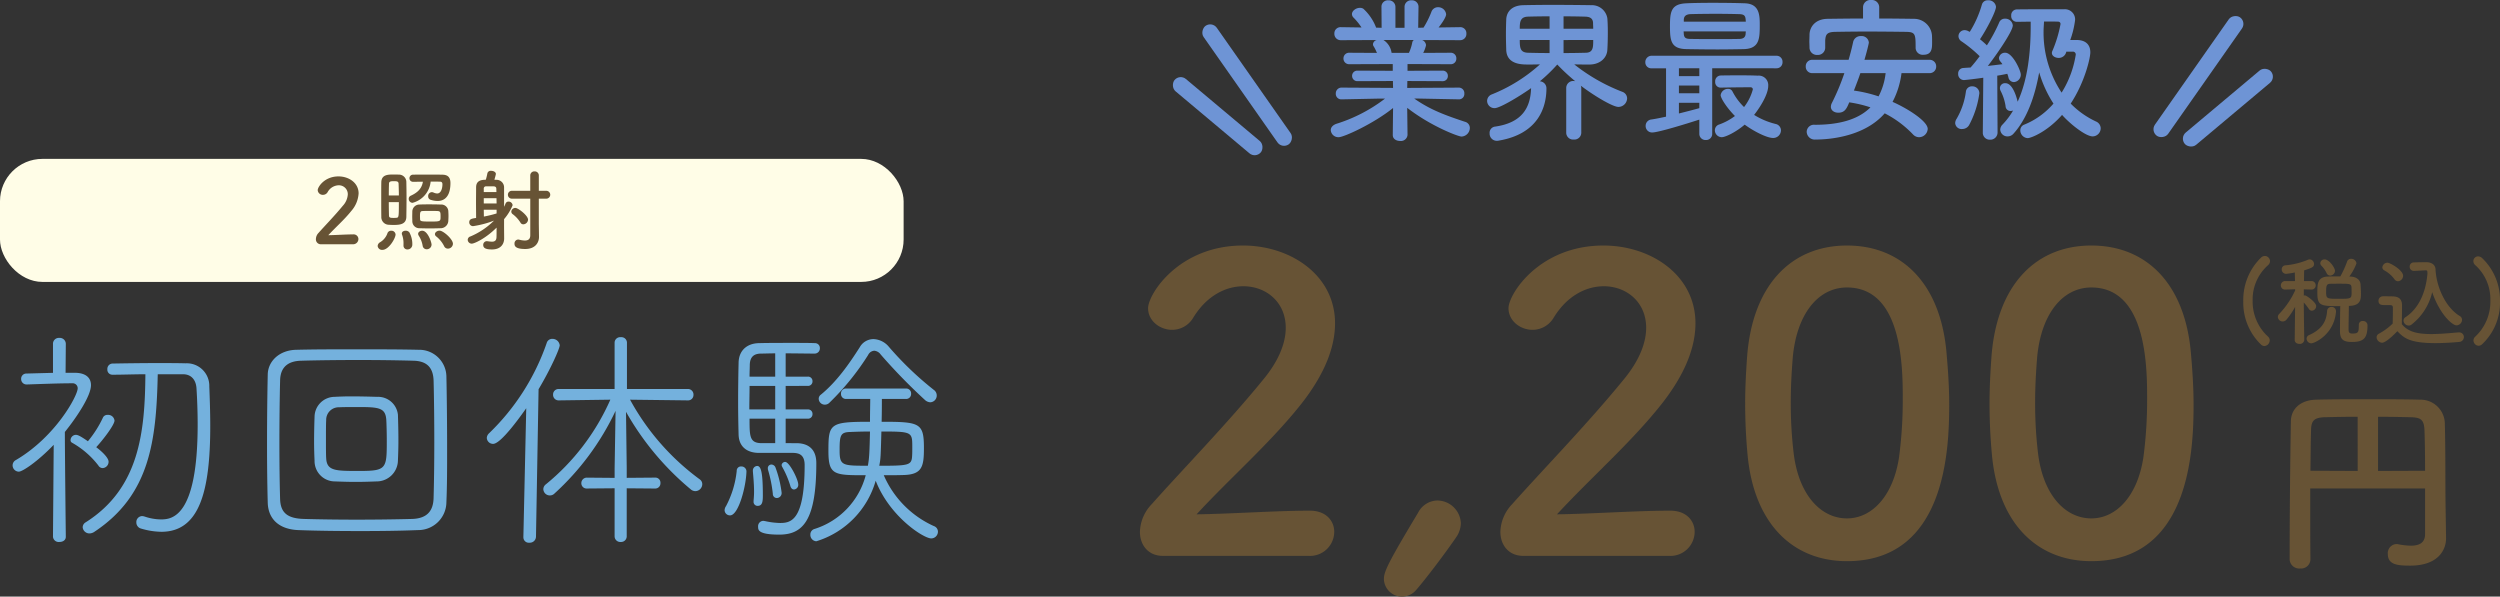
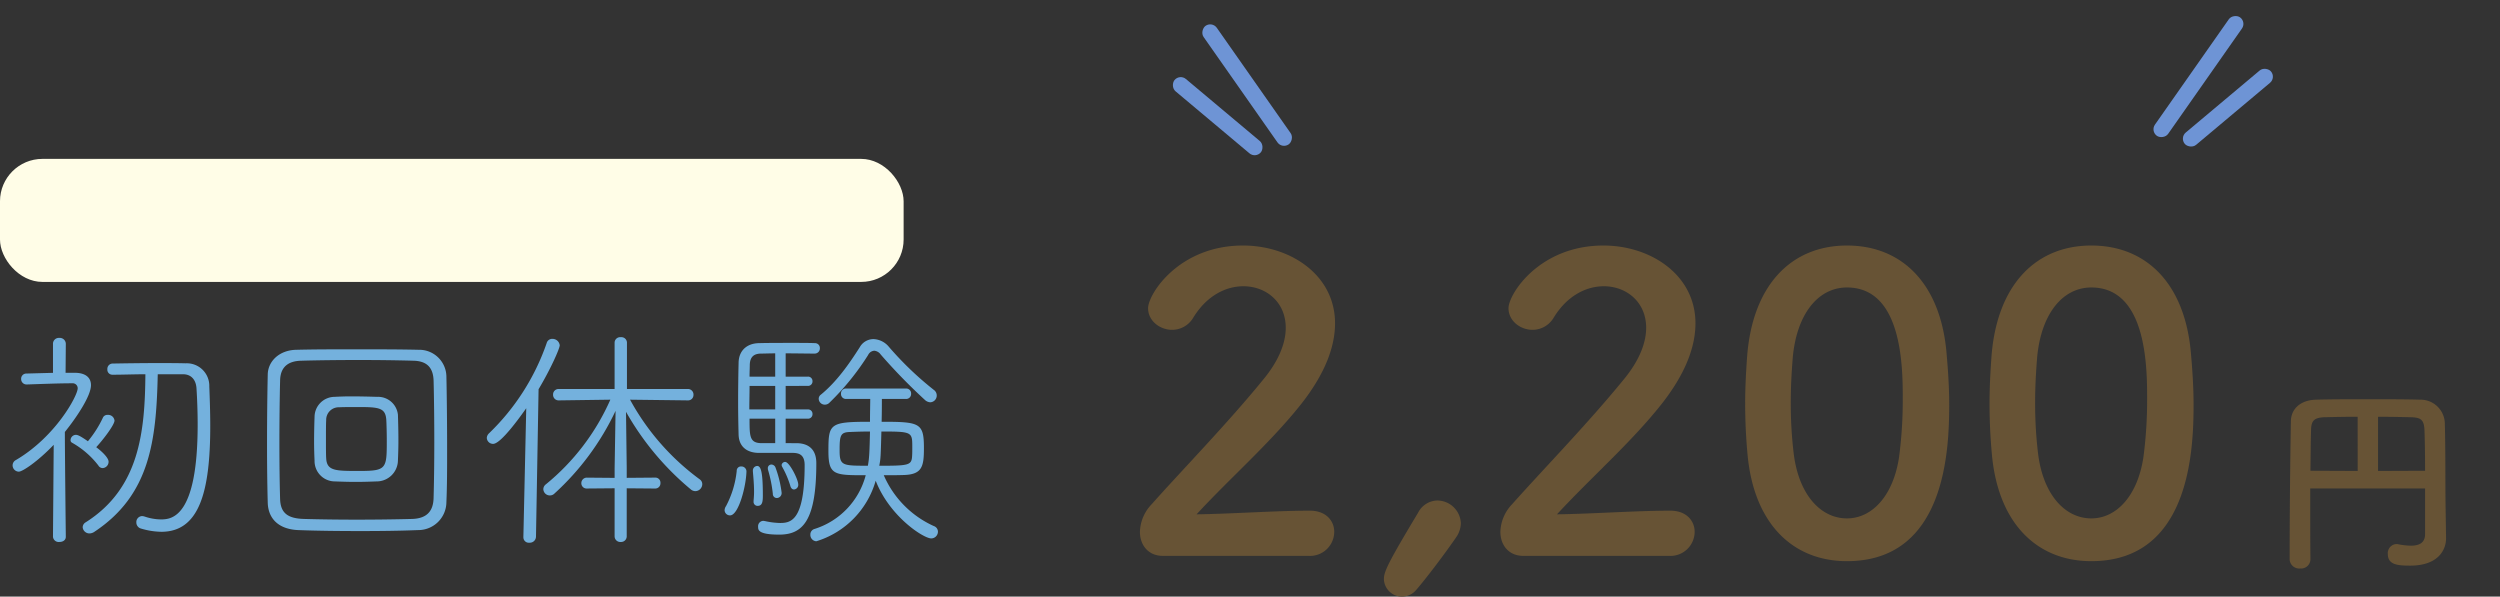
<svg xmlns="http://www.w3.org/2000/svg" width="589.291" height="140.627" viewBox="0 0 589.291 140.627">
  <rect x="0" y="0" width="589.291" height="140.627" fill="#333333" stroke="none" />
  <g id="グループ_23159" data-name="グループ 23159" transform="translate(6852 7888.451)">
    <path id="パス_3206" data-name="パス 3206" d="M-77.728-36.232c-.112,13.552-1.4,26.88-14.056,34.888a1.39,1.39,0,0,0-.728,1.176,1.6,1.6,0,0,0,1.624,1.456A2.133,2.133,0,0,0-89.824.952c13.16-8.68,14.672-21.448,15.008-37.184h5.992c1.68,0,2.968,1.064,3.136,3.248.168,2.632.28,5.6.28,8.624,0,21.952-6.16,22.344-8.68,22.344A12.425,12.425,0,0,1-77.9-2.688a2.382,2.382,0,0,0-.616-.112,1.4,1.4,0,0,0-1.344,1.512,1.474,1.474,0,0,0,1.008,1.4A17.619,17.619,0,0,0-73.976.9C-64.96.9-62.44-8.68-62.44-24.08c0-3.192-.112-6.384-.224-9.3a5.31,5.31,0,0,0-5.6-5.432c-2.128-.056-4.312-.056-6.552-.056-3.584,0-7.224.056-10.7.112a1.254,1.254,0,0,0-1.176,1.344,1.176,1.176,0,0,0,1.176,1.288C-83.16-36.12-80.416-36.232-77.728-36.232Zm-21.784,38.3A1.349,1.349,0,0,0-98,3.3c.784,0,1.512-.392,1.512-1.232,0,0-.224-19.824-.224-24.7,2.8-3.472,6.16-8.512,6.16-11.032,0-1.792-1.288-2.856-3.64-2.912h-2.352l.056-6.832A1.409,1.409,0,0,0-98-44.8a1.38,1.38,0,0,0-1.512,1.4v6.832l-6.272.168a1.217,1.217,0,0,0-1.232,1.288,1.264,1.264,0,0,0,1.288,1.288h.056c3.3-.112,7.616-.28,10.7-.28a1.178,1.178,0,0,1,1.288,1.176c0,1.736-5.208,11.424-14.56,16.912a1.422,1.422,0,0,0-.784,1.232,1.494,1.494,0,0,0,1.456,1.512c.9,0,4.536-2.464,8.232-6.328ZM-89.32-19.04c1.568-1.68,4.312-5.264,4.312-6.272a1.506,1.506,0,0,0-1.624-1.344,1.153,1.153,0,0,0-1.064.56A25.847,25.847,0,0,1-91.28-20.44c-1.848-1.288-2.408-1.512-2.856-1.512a1.28,1.28,0,0,0-1.232,1.232.643.643,0,0,0,.336.616,20.46,20.46,0,0,1,6.216,5.376,1.194,1.194,0,0,0,1.008.616,1.486,1.486,0,0,0,1.4-1.512C-86.408-16.632-88.256-18.256-89.32-19.04ZM-6.776-6.1c.168-3.752.168-8.008.168-12.32,0-5.936-.056-11.984-.168-17.3A6.4,6.4,0,0,0-13.328-42c-4.76-.112-9.8-.112-14.672-.112-4.928,0-9.688,0-14.112.112-4.032.056-6.72,2.688-6.776,5.824-.112,5.04-.168,10.864-.168,16.52,0,4.928.056,9.688.168,13.72.112,3.752,2.576,6.272,7.28,6.44,4.48.168,9.576.224,14.616.224C-22.344.728-17.7.672-13.44.5A6.632,6.632,0,0,0-6.776-6.1ZM-9.8-6.944c-.112,2.968-1.568,4.7-5.04,4.816-4.256.112-8.736.168-13.1.168s-8.624-.056-12.432-.168-5.488-1.4-5.6-4.648c-.112-3.752-.168-8.4-.168-13.048,0-5.264.056-10.584.168-14.952.056-2.912,1.624-4.592,5.04-4.648,3.864-.112,8.68-.168,13.664-.168,4.312,0,8.736.056,12.656.168,3.136.056,4.7,1.512,4.816,4.648.112,4.312.168,9.576.168,14.728C-9.632-15.4-9.688-10.808-9.8-6.944Zm-8.4-9.016c.056-1.232.112-2.912.112-4.7,0-2.128-.056-4.368-.112-5.992a4.706,4.706,0,0,0-4.872-4.256c-1.96-.056-4.144-.112-6.216-.112-1.344,0-2.688.056-3.864.112a4.758,4.758,0,0,0-4.7,4.648c-.056,1.68-.112,3.864-.112,5.88,0,1.736.056,3.36.112,4.536a4.793,4.793,0,0,0,4.816,4.872c1.512.056,3.192.112,4.928.112,1.68,0,3.416-.056,4.816-.112A5.02,5.02,0,0,0-18.2-15.96Zm-9.128,2.52c-5.6,0-7.616,0-7.784-2.968-.056-.9-.056-2.632-.056-4.424,0-1.736,0-3.584.056-4.592a2.956,2.956,0,0,1,3.08-3.024c1.064-.056,2.856-.056,4.592-.056,4.872,0,6.328.224,6.5,3.08.056,1.008.112,3.08.112,5.04C-20.832-13.944-20.944-13.44-27.328-13.44Zm60.2,15.456A1.342,1.342,0,0,0,34.328,3.3a1.325,1.325,0,0,0,1.4-1.288V-9.352l6.664.056a1.23,1.23,0,0,0,1.288-1.288,1.2,1.2,0,0,0-1.288-1.288l-6.664.056v-2.352L35.56-27.384A65.743,65.743,0,0,0,50.792-9.128a1.7,1.7,0,0,0,1.12.448A1.662,1.662,0,0,0,53.536-10.3a1.389,1.389,0,0,0-.616-1.176A57.245,57.245,0,0,1,36.512-30.24l13.664.168a1.264,1.264,0,0,0,1.288-1.288,1.306,1.306,0,0,0-1.344-1.4H35.784V-43.68a1.308,1.308,0,0,0-1.456-1.288,1.308,1.308,0,0,0-1.456,1.288v10.92H19.712a1.291,1.291,0,0,0-1.344,1.344,1.306,1.306,0,0,0,1.4,1.344l12.1-.168A53.686,53.686,0,0,1,16.688-10.3a1.459,1.459,0,0,0-.616,1.176,1.533,1.533,0,0,0,1.512,1.456A1.517,1.517,0,0,0,18.7-8.12,62.034,62.034,0,0,0,33.1-27.608l-.224,13.5v2.3l-6.5-.056a1.291,1.291,0,0,0-1.344,1.344A1.237,1.237,0,0,0,26.376-9.3l6.5-.056Zm-21.5.168a1.262,1.262,0,0,0,1.4,1.288,1.456,1.456,0,0,0,1.568-1.4L14.952-32.7c2.968-4.984,4.984-9.632,4.984-10.36A1.712,1.712,0,0,0,18.2-44.576a1.342,1.342,0,0,0-1.344,1.008A53.992,53.992,0,0,1,3.248-22.288a1.567,1.567,0,0,0-.5,1.064,1.473,1.473,0,0,0,1.456,1.4c.5,0,2.072-.224,7.84-8.4L11.368,2.128Zm90.16-32.592a1.173,1.173,0,0,0,1.232-1.232,1.159,1.159,0,0,0-1.176-1.232H87.416A1.159,1.159,0,0,0,86.24-31.64a1.159,1.159,0,0,0,1.176,1.232h5.712c0,1.176-.056,3.192-.056,5.376-9.52,0-9.8.448-9.8,6.888,0,5.712,1.344,5.712,8.792,5.712A18.08,18.08,0,0,1,80.024.224a1.342,1.342,0,0,0-1.008,1.344,1.5,1.5,0,0,0,1.4,1.568,20.928,20.928,0,0,0,14-14.28c3.248,8.4,11.256,13.608,13.1,13.608A1.6,1.6,0,0,0,109.088.9a1.4,1.4,0,0,0-.952-1.344A23.281,23.281,0,0,1,96.32-12.432c1.736,0,3.416,0,4.872-.056,4.2-.168,4.592-2.072,4.592-6.328,0-5.936-.9-6.216-9.968-6.216.056-2.24.056-4.368.056-5.376ZM73.192-19.992V-25.76H78.4a1.055,1.055,0,0,0,1.12-1.12,1.042,1.042,0,0,0-1.12-1.064H73.192v-5.544H78.4a1.055,1.055,0,0,0,1.12-1.12,1.042,1.042,0,0,0-1.12-1.064H73.192V-41.16c2.408,0,4.984.056,6.832.056a1.22,1.22,0,0,0,1.232-1.288,1.132,1.132,0,0,0-1.12-1.176c-1.456-.056-3.36-.056-5.32-.056-2.744,0-5.656,0-7.9.056-2.968.056-4.76,1.848-4.816,4.592-.056,2.408-.112,5.824-.112,9.24,0,2.8.056,5.544.112,7.784.112,3.024,2.24,4.256,4.816,4.256h8.12c1.12.056,2.632.28,2.632,2.856,0,13.16-3.248,13.664-5.824,13.664a17.842,17.842,0,0,1-3.528-.448c-.112,0-.224-.056-.336-.056A1.262,1.262,0,0,0,66.7-.28c0,.728,0,1.848,4.984,1.848,5.6,0,8.736-3.36,8.736-16.856,0-4.144-2.968-4.7-4.7-4.7Zm34.1-9.632a1.592,1.592,0,0,0,1.512-1.568,1.591,1.591,0,0,0-.672-1.344A76.473,76.473,0,0,1,97.5-42.728a4.939,4.939,0,0,0-3.584-1.792,3.709,3.709,0,0,0-3.248,1.9c-2.632,4.144-5.544,8.232-9.184,11.2a1.191,1.191,0,0,0-.5,1.008,1.426,1.426,0,0,0,1.456,1.344,1.483,1.483,0,0,0,1.064-.448,60.525,60.525,0,0,0,9.128-11.256,1.741,1.741,0,0,1,1.456-1.008,2.1,2.1,0,0,1,1.512.9,133.626,133.626,0,0,0,10.416,10.7A1.991,1.991,0,0,0,107.3-29.624ZM95.76-22.736c7.28,0,7.28.112,7.28,3.7,0,.84,0,1.68-.056,2.3-.168,1.96-.952,2.072-7.728,2.072C95.592-16.352,95.592-16.688,95.76-22.736Zm-2.688,0c-.112,4.872-.168,6.272-.5,8.064-5.992,0-6.664,0-6.664-3.584,0-3.528.168-4.312,2.464-4.368C89.656-22.68,91.28-22.736,93.072-22.736ZM70.728-27.944h-6.1c0-1.848.056-3.752.056-5.544h6.048Zm0,7.952H67.592c-2.912,0-2.912-1.568-2.912-5.768h6.048Zm0-15.68H64.68c0-1.064.056-2.016.056-2.8.056-1.792.9-2.576,2.52-2.632.9,0,2.128-.056,3.472-.056ZM61.656-13.44a22.693,22.693,0,0,1-2.52,8.288A1.785,1.785,0,0,0,58.8-4.2a1.255,1.255,0,0,0,1.288,1.232c2.016,0,3.808-6.944,3.864-10.416A1.185,1.185,0,0,0,62.72-14.5,1,1,0,0,0,61.656-13.44Zm4.928,8.232c1.12,0,1.232-1.008,1.232-2.464,0-5.544-.448-6.944-1.344-6.944a1.069,1.069,0,0,0-1.008,1.12v.112c.056.84.28,2.856.28,4.872,0,.728-.056,1.456-.112,2.072v.168A.944.944,0,0,0,66.584-5.208ZM71.12-7.056a1.17,1.17,0,0,0,1.12-1.288,26.12,26.12,0,0,0-1.456-5.936,1.06,1.06,0,0,0-.952-.672.84.84,0,0,0-.84.9,1.093,1.093,0,0,0,.056.392,31.6,31.6,0,0,1,1.12,5.6A.952.952,0,0,0,71.12-7.056Zm4.032-2.016a1.087,1.087,0,0,0,1.008-1.176c0-1.176-2.072-5.32-3.08-5.32a.848.848,0,0,0-.84.728,1.038,1.038,0,0,0,.112.392,21.922,21.922,0,0,1,1.96,4.592C74.48-9.3,74.816-9.072,75.152-9.072Z" transform="translate(-6740 -7764)" fill="#74b1dd" />
    <path id="パス_3212" data-name="パス 3212" d="M13.632-4.56c0,2.112-1.44,2.736-3.36,2.736A17.124,17.124,0,0,1,7.3-2.16a1.329,1.329,0,0,0-.432-.048A2.143,2.143,0,0,0,4.848.144c0,2.544,2.352,2.736,5.28,2.736,6.48,0,8.448-3.6,8.448-6.432v-.1l-.1-6.768c-.1-5.424,0-13.3-.192-20.352a5.733,5.733,0,0,0-5.856-5.472c-3.84-.1-8.112-.1-12.336-.1s-8.352,0-12.048.1c-3.648.048-6,2.064-6.048,5.088-.048,2.976-.288,17.136-.288,32.592a2.257,2.257,0,0,0,2.5,2.112,2.2,2.2,0,0,0,2.4-2.112V1.392c-.048-4.032-.048-8.016-.048-11.9v-4.8H13.632ZM2.544-19.44V-32.208c2.64,0,5.232.048,7.584.1s3.264.432,3.36,3.072.144,6.048.144,9.552Zm-4.8,0-11.136-.048c.048-3.312.048-6.528.144-9.552.048-2.352.768-3.024,3.5-3.072,2.112-.048,4.7-.1,7.488-.1Z" transform="translate(-6294 -7758)" fill="#675335" />
-     <path id="パス_3213" data-name="パス 3213" d="M-25.254,2.116A1.354,1.354,0,0,0-23.989.782a1.137,1.137,0,0,0-.414-.9,11.165,11.165,0,0,1-3.611-8.464,10.794,10.794,0,0,1,3.588-8.326,1.308,1.308,0,0,0,.506-.989,1.242,1.242,0,0,0-1.219-1.219,1.342,1.342,0,0,0-.9.391A13.93,13.93,0,0,0-30.222-8.441,13.7,13.7,0,0,0-25.99,1.817,1.174,1.174,0,0,0-25.254,2.116ZM-8.6-15.617c0-.69-1.38-2.691-2.438-2.691a.994.994,0,0,0-1.035.874.879.879,0,0,0,.23.575,6.454,6.454,0,0,1,1.265,1.794.917.917,0,0,0,.828.575A1.179,1.179,0,0,0-8.6-15.617ZM-2.99-2.852v.23c0,1.61-.253,1.794-1.564,1.794-.851,0-.851-.506-.851-1.219,0-1.2.069-4.048.069-5.29.138,0,.276-.023.391-.023,2.277-.161,2.461-1.449,2.461-2.76,0-.69-.046-1.564-.092-2.231-.046-1.173-1.058-1.863-2.369-1.909l-.276-.023a12.017,12.017,0,0,0,1.679-3.082,1.233,1.233,0,0,0-1.265-1.081.964.964,0,0,0-.966.713,23.485,23.485,0,0,1-1.564,3.427c-1.035,0-2.093,0-3.013.046-2.415.115-2.415,1.817-2.415,3.8,0,3.128.782,3.174,5.405,3.174-.046,1.38-.069,5.037-.069,5.842,0,1.978.736,2.6,2.829,2.6,2.737,0,3.657-.9,3.657-3.841v-.161a1.03,1.03,0,0,0-1.1-.943.873.873,0,0,0-.943.92ZM-14.168,1.472c.713,0,5.359-2.047,5.8-7.452v-.115A1.015,1.015,0,0,0-9.43-7.107a1,1,0,0,0-1.035.989c-.184,2.645-1.4,4.37-4.255,5.658A.917.917,0,0,0-15.3.368,1.124,1.124,0,0,0-14.168,1.472ZM-15.847.644s-.092-5.244-.115-8.786a12.377,12.377,0,0,1,1.2,1.518.871.871,0,0,0,.69.414,1.1,1.1,0,0,0,1.035-1.081c0-.9-2.277-2.53-2.668-2.53a1.187,1.187,0,0,0-.253.046v-1.472l1.771.046h.023a.959.959,0,0,0,1.012-.989A.983.983,0,0,0-14.191-13.2h-1.725c.023-1.1.023-2.047.046-2.53,1.955-.6,2.323-.828,2.323-1.5a1.083,1.083,0,0,0-1.012-1.081,1.042,1.042,0,0,0-.368.069,17.776,17.776,0,0,1-5.382,1.334.9.9,0,0,0-.851.92A1.044,1.044,0,0,0-20.1-14.9a20.445,20.445,0,0,0,2.024-.322l.046,2.024h-2.277a1,1,0,0,0-1.058,1.012.965.965,0,0,0,1.035.989h.023l2.3-.069.023.253a20.265,20.265,0,0,1-3.749,5.543,1.089,1.089,0,0,0-.345.736A1.138,1.138,0,0,0-20.93-3.68a1.156,1.156,0,0,0,.9-.437,17.9,17.9,0,0,0,2.024-2.99L-18.1.644V.667c0,.644.552.943,1.127.943A1.022,1.022,0,0,0-15.847.667ZM-4.692-10.465c0,1.426-.161,1.449-2.967,1.449-3.036,0-3.036-.023-3.036-1.84,0-1.426.23-1.679.989-1.7.621-.023,1.472-.023,2.3-.023,2.185,0,2.645.023,2.691.828C-4.692-11.362-4.692-10.879-4.692-10.465Zm17.434-5.267h.046c.276,0,.368.138.368.23a2.266,2.266,0,0,0,.046.391c-.3,3.979-1.748,8.165-5.175,10.419a.97.97,0,0,0-.483.8A1.251,1.251,0,0,0,8.763-2.714a1.021,1.021,0,0,0,.644-.207,13.571,13.571,0,0,0,4.9-7.659c1.7,5.014,4.646,7.82,5.75,7.82a1.353,1.353,0,0,0,1.288-1.311,1.035,1.035,0,0,0-.552-.9c-3.542-2.139-5.566-7.291-5.7-11.017-.046-1.081-1.012-1.656-2.139-1.656-.989,0-2.07.023-2.944.046a.977.977,0,0,0-1.012,1.012.966.966,0,0,0,.989.989h.069ZM6.233-13.156a1.306,1.306,0,0,0,1.219-1.288c0-1.334-3.082-3.082-3.68-3.082a1.227,1.227,0,0,0-1.219,1.1.814.814,0,0,0,.483.713,7.348,7.348,0,0,1,2.369,2.07A1.032,1.032,0,0,0,6.233-13.156ZM6.095-1.38C7.59.161,8.924,1.426,15.019,1.426c2.07,0,4.163-.138,5.589-.276A1.166,1.166,0,0,0,21.781,0a1.094,1.094,0,0,0-1.127-1.1h-.115c-1.794.138-4.209.391-6.463.391-3.22,0-5.451-.506-6.923-2.323,0-1.472.046-3.059.046-4.393,0-1.472-.69-2.116-2.185-2.162-.759-.023-1.518-.023-2.346-.023a1.041,1.041,0,0,0-1.012,1.1c0,.943.828.966,1.311.966H3.979c.828,0,1.058.069,1.058.621v.943c0,.874-.023,1.771-.046,2.806A14.425,14.425,0,0,1,1.771-.805.986.986,0,0,0,1.2.069,1.38,1.38,0,0,0,2.484,1.334C3.105,1.334,4.3.46,6.095-1.38ZM26.013,1.748A13.42,13.42,0,0,0,30.291-8.418,13.658,13.658,0,0,0,26.059-18.63a1.439,1.439,0,0,0-.92-.391,1.129,1.129,0,0,0-1.127,1.127,1.269,1.269,0,0,0,.506.989,10.8,10.8,0,0,1,3.5,8.3A11.249,11.249,0,0,1,24.472-.115a1.235,1.235,0,0,0-.437.9,1.283,1.283,0,0,0,1.219,1.265A1.183,1.183,0,0,0,26.013,1.748Z" transform="translate(-6293 -7809)" fill="#675335" />
    <g id="グループ_22779" data-name="グループ 22779" transform="translate(-6852.29 -7850.796)">
      <rect id="長方形_31328" data-name="長方形 31328" width="213" height="29" rx="10" transform="translate(0.289 -0.203)" fill="#fffde7" />
-       <path id="パス_3207" data-name="パス 3207" d="M-18.837.126a1.248,1.248,0,0,0,1.323-1.239A1.121,1.121,0,0,0-18.774-2.2c-1.722,0-4.1.168-5.838.189,1.743-1.89,3.8-3.675,5.4-5.691a6.864,6.864,0,0,0,1.743-4.158c0-2.5-2.31-4.011-4.746-4.011-3.3,0-4.893,2.5-4.893,3.234a1.191,1.191,0,0,0,1.239,1.113,1.27,1.27,0,0,0,1.092-.63A3.06,3.06,0,0,1-22.2-13.776a2.1,2.1,0,0,1,2.184,2.142,4.332,4.332,0,0,1-1.176,2.688c-1.848,2.268-4.284,4.767-5.733,6.405a2.14,2.14,0,0,0-.609,1.428A1.152,1.152,0,0,0-26.355.126ZM1.638-14.637c.42,0,.651.147.651.63,0,.966-.336,2.163-1.239,2.163a2.388,2.388,0,0,1-.882-.231.974.974,0,0,0-.4-.084.9.9,0,0,0-.84.966.824.824,0,0,0,.588.84,5.551,5.551,0,0,0,1.638.273c.588,0,3.024-.063,3.024-4.221,0-1.281-.546-1.953-1.89-1.974C1.239-16.3.021-16.3-1.176-16.3c-1.218,0-2.415,0-3.423.021a.827.827,0,0,0-.882.84.827.827,0,0,0,.882.84c.714,0,1.491-.021,2.289-.021-.252,1.47-1.05,2.478-2.9,3.318a.778.778,0,0,0-.441.714.917.917,0,0,0,.9.945,5.749,5.749,0,0,0,4.263-5ZM-4.809-5.292a1.65,1.65,0,0,0,1.68,1.638c.567.021,1.512.042,2.457.042s1.89-.021,2.457-.042a1.823,1.823,0,0,0,1.89-1.7c.021-.441.042-.819.042-1.2s-.021-.756-.042-1.2A1.675,1.675,0,0,0,1.869-9.24C1.239-9.261.1-9.282-.966-9.282c-.882,0-1.722.021-2.2.042A1.673,1.673,0,0,0-4.809-7.623c0,.441-.021.84-.021,1.218C-4.83-6.048-4.809-5.691-4.809-5.292ZM4.767.021c0-1.113-2.289-3.108-3.15-3.108-.567,0-1.092.4-1.092.819A.687.687,0,0,0,.8-1.743,6.824,6.824,0,0,1,2.688.567a.966.966,0,0,0,.882.588A1.2,1.2,0,0,0,4.767.021ZM-6.216-6.321c.021-1.281.042-2.9.042-4.494,0-1.323-.021-2.646-.042-3.78a1.758,1.758,0,0,0-1.848-1.7c-.4-.021-.819-.021-1.26-.021-1.239,0-2.751.042-2.793,1.806-.021.924-.021,2.1-.021,3.318,0,1.68,0,3.444.021,4.851a1.8,1.8,0,0,0,1.7,1.869c.357.021.756.042,1.155.042C-7.854-4.431-6.258-4.515-6.216-6.321ZM-.273.21c0-.546-.9-3.276-2.2-3.276-.5,0-.966.315-.966.735a.8.8,0,0,0,.126.4A6.3,6.3,0,0,1-2.373.483a.942.942,0,0,0,.966.819A1.118,1.118,0,0,0-.273.21Zm-4.536,0A5.721,5.721,0,0,0-5.5-2.667a1.068,1.068,0,0,0-.882-.4c-.462,0-.9.231-.9.672a.824.824,0,0,0,.063.294A5.826,5.826,0,0,1-6.888.084V.4a.886.886,0,0,0,.924.945A1.131,1.131,0,0,0-4.809.21Zm-7.056,1.239c1.512,0,3.108-2.751,3.108-3.633a.964.964,0,0,0-1.029-.882.907.907,0,0,0-.924.714A4.076,4.076,0,0,1-12.39-.357a1.084,1.084,0,0,0-.588.882A1.026,1.026,0,0,0-11.865,1.449ZM1.848-6.384c0,1.092-.021,1.155-2.268,1.155-2.289,0-2.541-.042-2.562-.567,0-.252-.021-.462-.021-.651,0-.945.063-1.239.63-1.26.315-.021,1.029-.021,1.743-.021s1.449,0,1.785.021C1.848-7.665,1.848-7.329,1.848-6.384Zm-12.2-5c0-1.05.021-2.016.042-2.751,0-.588.525-.609,1.155-.609.777,0,1.071.063,1.113.588.021.8.063,1.764.063,2.772ZM-7.98-9.807c0,3.633-.021,3.633-.63,3.7-.126,0-.336.021-.567.021-.819,0-1.134-.042-1.134-.588-.021-.84-.042-1.974-.042-3.129ZM22.995-2.016c0,.966-.525,1.26-1.281,1.26a5.692,5.692,0,0,1-1.365-.21.861.861,0,0,0-.231-.021.907.907,0,0,0-.84.987c0,.462.126,1.239,2.52,1.239,2.5,0,3.255-1.638,3.255-2.835v-.042l-.042-3.024v-5.964h1.68A.928.928,0,0,0,27.7-11.55a.928.928,0,0,0-1.008-.924h-1.68v-3.591A.951.951,0,0,0,24-17.052a.951.951,0,0,0-1.008.987v3.591H18.69a.915.915,0,0,0-.966.924.915.915,0,0,0,.966.924h4.305ZM22.47-5.67c0-.987-2.352-2.772-2.982-2.772a.963.963,0,0,0-.966.861.768.768,0,0,0,.357.63,7.4,7.4,0,0,1,1.806,1.974.741.741,0,0,0,.672.4A1.16,1.16,0,0,0,22.47-5.67ZM16.821-5.8a11.927,11.927,0,0,0,2.016-3.276.961.961,0,0,0-.966-.861.744.744,0,0,0-.714.5c-.105.252-.21.483-.336.735v-4.557a1.777,1.777,0,0,0-1.848-1.806c-.105,0-.273-.021-.441-.021a12.026,12.026,0,0,0,.357-1.344c0-.483-.567-.756-1.113-.756a.811.811,0,0,0-.882.546,14.036,14.036,0,0,1-.378,1.554c-.168,0-.336.021-.462.021-1.281.084-1.827.693-1.827,1.785,0,1.113-.021,2.331-.021,3.549,0,1.239.021,2.478.021,3.654-.966.147-1.617.231-1.617,1.029a.887.887,0,0,0,.924.9,23.079,23.079,0,0,0,4.914-1.3A17.538,17.538,0,0,1,8.9-1.722a.858.858,0,0,0-.651.8.944.944,0,0,0,.987.9c.525,0,3.192-1.155,5.817-3.78,0,.987,0,1.785-.021,2.247-.021.861-.483,1.071-1.071,1.071a9.145,9.145,0,0,1-1.008-.1c-.063,0-.126-.021-.168-.021a.86.86,0,0,0-.882.882c0,.714.546,1.071,2.058,1.071,2.247,0,2.877-1.47,2.877-2.583,0-.609-.021-2.247-.021-3ZM12.033-12.18v-.777a.509.509,0,0,1,.567-.567h1.785c.441.021.609.252.609.567,0,.231.021.483.021.777Zm3.024,2.688H12.033v-1.239h3Zm0,2.352a27.391,27.391,0,0,1-3,.735c0-.525-.021-1.071-.021-1.617h3.024Z" transform="translate(102.289 19.797)" fill="#675335" />
    </g>
    <g id="グループ_22782" data-name="グループ 22782" transform="translate(-6576.353 -7891)">
-       <path id="パス_3208" data-name="パス 3208" d="M-60.162-7.03A1.269,1.269,0,0,0-58.83-8.4,1.306,1.306,0,0,0-60.2-9.8l-12.1.074.037-1.628,8.288.037a1.193,1.193,0,0,0,1.258-1.221A1.2,1.2,0,0,0-63.973-13.8l-8.251.037v-1.591l10.138.037a1.29,1.29,0,0,0,1.369-1.332,1.3,1.3,0,0,0-1.369-1.369l-6.438.037a7.413,7.413,0,0,0,.666-1.813,1.431,1.431,0,0,0-.925-1.221l8.917.037a1.462,1.462,0,0,0,1.517-1.554,1.424,1.424,0,0,0-1.48-1.517h-.037l-5.032.074c1.776-2.257,1.776-3,1.776-3.108a1.871,1.871,0,0,0-1.924-1.665,1.621,1.621,0,0,0-1.554,1.11,21.583,21.583,0,0,1-1.85,3.7l-1.258.037.074-4.921v-.037a1.524,1.524,0,0,0-1.628-1.517,1.542,1.542,0,0,0-1.665,1.554V-23.9h-2.146v-4.921a1.562,1.562,0,0,0-1.665-1.554,1.5,1.5,0,0,0-1.628,1.517v.037l.037,4.921-1.295-.037a11.643,11.643,0,0,0-3-4.44,1.4,1.4,0,0,0-.851-.222c-.888,0-1.85.7-1.85,1.48a1.2,1.2,0,0,0,.333.777,14.568,14.568,0,0,1,1.924,2.368l-4.847-.074h-.037a1.455,1.455,0,0,0-1.517,1.517,1.493,1.493,0,0,0,1.554,1.554l8.473-.037a1.129,1.129,0,0,0-.925.962.836.836,0,0,0,.185.555,9.669,9.669,0,0,1,.74,1.517l-6.475-.037a1.321,1.321,0,0,0-1.406,1.332,1.329,1.329,0,0,0,1.406,1.369l10.212-.037v1.591l-8.325-.037a1.215,1.215,0,0,0-1.258,1.221,1.223,1.223,0,0,0,1.258,1.258l8.362-.037.037,1.628-12.1-.074A1.358,1.358,0,0,0-89.133-8.4,1.3,1.3,0,0,0-87.764-7.03h.037l8.991-.185h1.221A36.937,36.937,0,0,1-89.022-1.258c-.888.333-1.295.888-1.295,1.48A1.788,1.788,0,0,0-88.43,1.887c1.184,0,8.214-3.182,12.8-6.882L-75.7,1.332v.037c0,.962.851,1.406,1.739,1.406a1.563,1.563,0,0,0,1.739-1.406V1.332L-72.3-5.032c5.624,4.366,12.062,6.771,12.8,6.771A2.062,2.062,0,0,0-57.535-.3a1.489,1.489,0,0,0-1.147-1.443c-4.218-1.406-8.1-2.738-11.951-5.476h1.11l9.324.185ZM-70.744-21.016a.912.912,0,0,0-.37.629,10.748,10.748,0,0,1-.777,2.4h-4.07L-76-18.093a4.264,4.264,0,0,0-1.887-2.923ZM-34.817.814a1.629,1.629,0,0,0,1.776,1.628A1.629,1.629,0,0,0-31.265.814V-9.731a2.134,2.134,0,0,0-.111-.518c3.478,2.627,7.622,5,8.843,5a2.078,2.078,0,0,0,2.072-2,1.654,1.654,0,0,0-1.11-1.554A43.053,43.053,0,0,1-32.93-15.281c.962.037,1.924.037,2.775.037h1c2.405-.074,3.959-1.628,4.033-3.478.074-1.11.111-2.627.111-4.07,0-1.258-.037-2.479-.111-3.367a3.689,3.689,0,0,0-3.811-3.071c-2.368-.037-5.92-.074-9.213-.074-2.738,0-5.254.037-6.808.074-2.886.074-3.922,1.739-4,3.33-.037,1-.074,2.22-.074,3.478,0,1.3.037,2.59.074,3.737.111,3.4,3.589,3.441,5.069,3.441.814,0,1.85,0,2.886-.037A37.768,37.768,0,0,1-52.318-8.214,1.675,1.675,0,0,0-53.465-6.66a1.738,1.738,0,0,0,1.776,1.7c1.332,0,6.4-3.145,8.621-4.736l-.037.111c-.148,4.514-2.109,8.1-8.584,8.991A1.46,1.46,0,0,0-52.873.962a1.686,1.686,0,0,0,1.7,1.776,1.518,1.518,0,0,0,.407-.037C-41.292,1.11-39.479-5.291-39.479-9.62a1.638,1.638,0,0,0-1.554-1.665,37.429,37.429,0,0,0,4.107-3.959,46.471,46.471,0,0,0,4.218,3.922c-.111,0-.222-.037-.333-.037a1.651,1.651,0,0,0-1.776,1.628Zm-.629-24.494V-26.6c2.035,0,3.922.037,5.143.074,1.258.037,1.776.555,1.813,1.48,0,.407.037.851.037,1.369Zm6.993,2.664c0,1.7,0,3-1.813,3-1.443.037-3.293.074-5.18.074v-3.071ZM-38.739-23.68h-7.03c0-1.517.074-2.775,1.887-2.849,1.258-.037,3.108-.074,5.143-.074Zm0,5.735c-1.924,0-3.737-.037-5.106-.074-1.776-.074-1.924-1.073-1.924-3h7.03ZM7.03-18.87c3.737-.111,3.774-2.516,3.774-5.772,0-2.22-.074-4.921-3.515-5.032-1.924-.074-4.847-.111-7.622-.111-2.4,0-4.662.037-6.142.111-3.589.148-3.885,1.924-3.885,5.328,0,3.478.185,5.439,4,5.476,2.331.037,4.773.074,7.252.074C2.923-18.8,4.958-18.833,7.03-18.87ZM1.591-9.8c2.294-.037,4.107-.074,5.846-.074H8.621a.506.506,0,0,1,.555.481A11.622,11.622,0,0,1,7.1-5.217a13.943,13.943,0,0,1-2.738-3.7,1.094,1.094,0,0,0-1-.592,1.74,1.74,0,0,0-1.776,1.48c0,.74,1.517,3.071,3.367,4.921a13.94,13.94,0,0,1-3.7,2A1.414,1.414,0,0,0,.222.259,1.641,1.641,0,0,0,1.85,1.887c.851,0,3.33-1.184,5.4-2.96,1.887,1.406,5.143,3.145,6.7,3.145A1.822,1.822,0,0,0,15.8.259a1.543,1.543,0,0,0-1.221-1.48A17.376,17.376,0,0,1,9.472-3.367c.185-.222,3.33-4.218,3.33-6.882a2.235,2.235,0,0,0-2.479-2.368c-1.517-.074-2.96-.074-4.366-.074-1.443,0-2.886,0-4.4.037A1.346,1.346,0,0,0,.3-11.174,1.271,1.271,0,0,0,1.554-9.8Zm13.135-4.551a1.405,1.405,0,0,0,1.443-1.48,1.405,1.405,0,0,0-1.443-1.48H-14.652a1.484,1.484,0,0,0-1.517,1.554,1.39,1.39,0,0,0,1.517,1.406h3.367v11.4c-1.221.259-2.405.518-3.478.666A1.5,1.5,0,0,0-16.095-.777,1.515,1.515,0,0,0-14.541.777c1.443,0,8.251-2.109,11.1-3.034V1.036A1.453,1.453,0,0,0-1.924,2.553,1.434,1.434,0,0,0-.407,1.036V-14.356ZM-7.1-25.345v-.407c0-.74.37-1.332,1.628-1.369,1.221-.037,3.626-.074,6.068-.074,2,0,4,.037,5.365.074,1.147.037,1.443.37,1.517,1.258,0,.148.037.333.037.518ZM7.511-23.051c0,.185-.037.37-.037.555-.037.888-.629,1.221-1.517,1.221-1.591.037-3.33.037-5.032.037-2.294,0-4.588,0-6.364-.037-1.147,0-1.591-.222-1.665-1.184,0-.185-.037-.37-.037-.592ZM-3.441-12.506h-4.81v-1.85h4.81Zm0,4.033h-4.81v-1.813h4.81Zm0,3.515c-1.3.37-3.034.814-4.81,1.258V-6.216h4.81Zm42.4-23.828a1.732,1.732,0,0,0-1.887-1.665,1.745,1.745,0,0,0-1.924,1.665v2.7c-2.812,0-5.587.037-8.362.074-2.849.037-4.181,1.85-4.255,3.663,0,.592-.037,1.147-.037,1.665,0,.481.037.962.037,1.443a1.734,1.734,0,0,0,1.85,1.739,1.723,1.723,0,0,0,1.85-1.665v-1.776c.111-1.369.37-1.961,2.368-2,2.22-.037,4.773-.074,7.363-.074,3.182,0,6.438.037,9.324.074,2.183.037,2.257.518,2.257,3.737v.074a1.667,1.667,0,0,0,1.85,1.591c1.961,0,2.035-1.48,2.035-2.849,0-.592,0-1.221-.037-1.776a4.239,4.239,0,0,0-4.144-3.848c-2.775-.037-5.55-.074-8.288-.074Zm11.8,15.577A1.543,1.543,0,0,0,52.392-14.8a1.535,1.535,0,0,0-1.628-1.554H35.483c.518-1.739,1.036-3.848,1.036-4.07a1.682,1.682,0,0,0-1.85-1.517,1.779,1.779,0,0,0-1.85,1.369c-.3,1.406-.666,2.812-1.073,4.218h-8.51A1.5,1.5,0,0,0,21.645-14.8a1.512,1.512,0,0,0,1.591,1.591h7.511a53.779,53.779,0,0,1-2.96,7.067,2.076,2.076,0,0,0-.222.851c0,.888.814,1.406,1.739,1.406,1.554,0,2-1,2.59-2.442a29.011,29.011,0,0,1,5,1.184c-2.96,2.96-7.548,4.107-13.1,4.107A1.707,1.707,0,0,0,21.867.592a1.893,1.893,0,0,0,2.072,1.85c3.959,0,11.766-.925,16.317-6.179a24.743,24.743,0,0,1,6.7,5,1.951,1.951,0,0,0,1.406.629A2.065,2.065,0,0,0,50.394-.074c0-1.776-4.662-4.773-8.288-6.364a19.662,19.662,0,0,0,2.109-6.771Zm-10.286,0a15.378,15.378,0,0,1-1.665,5.476A32.277,32.277,0,0,0,33-9.1c.518-1.369,1.073-2.738,1.517-4.107ZM83.99-21.016a21.618,21.618,0,0,0,1.147-4.736,2.407,2.407,0,0,0-2.59-2.516h-2.96c-2.738,0-6.179,0-8.214.037a1.355,1.355,0,0,0-1.295,1.48,1.323,1.323,0,0,0,1.295,1.443h.037c.851,0,2-.037,3.256-.037v1.036c0,5.957-.629,12.506-3.071,17.834-.037-.111-.925-4.366-2.886-4.366a1.186,1.186,0,0,0-1.295,1.11,1.451,1.451,0,0,0,.148.666,11.6,11.6,0,0,1,1.184,3.626A1.154,1.154,0,0,0,69.93-4.292a1.534,1.534,0,0,0,.592-.111,17.117,17.117,0,0,1-2.516,3.33A1.76,1.76,0,0,0,67.488.111,1.686,1.686,0,0,0,69.227,1.7,1.818,1.818,0,0,0,70.6,1.073c3.145-3.478,5.032-8.621,6.068-14.467a28.238,28.238,0,0,0,3.367,7.363,18.1,18.1,0,0,1-6.882,4.958A1.4,1.4,0,0,0,72.224.259a1.832,1.832,0,0,0,1.739,1.85c.7,0,4.514-1.406,8.1-5.476C83.99-1.184,87.653,1.7,89.281,1.7A1.925,1.925,0,0,0,91.168-.222a1.771,1.771,0,0,0-1.11-1.591A20.3,20.3,0,0,1,84.1-6.031c3.293-4.995,4.625-10.693,4.625-12.1,0-1.924-1.258-2.812-2.96-2.886ZM63.381.777a1.628,1.628,0,0,0,1.7,1.7A1.7,1.7,0,0,0,66.859.74l-.074-13.357c1-.148,1.85-.333,2.368-.444a6.905,6.905,0,0,1,.259.814A1.343,1.343,0,0,0,70.707-11.1a1.753,1.753,0,0,0,1.628-1.776c0-.925-1.924-5.143-3.663-5.143a1.4,1.4,0,0,0-1.48,1.221,1.328,1.328,0,0,0,.37.888c.148.185.3.37.444.592-.888.111-2.109.259-3.441.407,1.48-1.85,5.883-8.066,5.883-9.546a1.754,1.754,0,0,0-1.813-1.591,1.414,1.414,0,0,0-1.406.925,37.26,37.26,0,0,1-2.886,5.365A21.423,21.423,0,0,0,62.715-21.2c1.406-2.072,3.774-6.512,3.774-7.659A1.744,1.744,0,0,0,64.6-30.377a1.383,1.383,0,0,0-1.443,1.036,25.007,25.007,0,0,1-2.849,6.4,3.438,3.438,0,0,1-.37-.185,1.944,1.944,0,0,0-.851-.222A1.444,1.444,0,0,0,57.646-21.9a1.473,1.473,0,0,0,.7,1.184A30.6,30.6,0,0,1,62.641-17.2c-.74,1-1.48,1.924-2.146,2.664-.666.037-1.258.074-1.739.111a1.28,1.28,0,0,0-1.184,1.369,1.39,1.39,0,0,0,1.369,1.48c.148,0,2.331-.222,4.551-.555L63.381.74Zm-3.256-1.7a22.068,22.068,0,0,0,2.442-7.548,1.633,1.633,0,0,0-1.7-1.628,1.414,1.414,0,0,0-1.48,1.3A17.093,17.093,0,0,1,57.2-2.442a1.99,1.99,0,0,0-.333,1A1.509,1.509,0,0,0,58.5-.037,1.9,1.9,0,0,0,60.125-.925Zm24.42-17.353a.664.664,0,0,1,.74.74,23.529,23.529,0,0,1-3.33,8.917A25.568,25.568,0,0,1,77.7-23.014c0-.814.074-1.554.111-2.368,1.332,0,2.553,0,3.367.037a.527.527,0,0,1,.518.592,29.464,29.464,0,0,1-1.924,6.327.985.985,0,0,0-.111.444c0,.74.814,1.184,1.628,1.184a1.812,1.812,0,0,0,1.776-1.48Z" transform="translate(128.353 33)" fill="#6e94d5" />
      <g id="グループ_22780" data-name="グループ 22780" transform="translate(0 7.548)">
        <rect id="長方形_31329" data-name="長方形 31329" width="34.116" height="3.791" rx="1.895" transform="matrix(0.574, 0.819, -0.819, 0.574, 10.083, 0)" fill="#6e94d5" />
        <rect id="長方形_31330" data-name="長方形 31330" width="26.535" height="3.791" rx="1.895" transform="translate(2.437 12.405) rotate(40)" fill="#6e94d5" />
      </g>
      <g id="グループ_22781" data-name="グループ 22781" transform="translate(231.234 5.542)">
        <rect id="長方形_31329-2" data-name="長方形 31329" width="34.116" height="3.791" rx="1.896" transform="matrix(-0.574, 0.819, -0.819, -0.574, 22.674, 2.175)" fill="#6e94d5" />
        <rect id="長方形_31330-2" data-name="長方形 31330" width="26.535" height="3.791" rx="1.896" transform="translate(29.651 15.309) rotate(140)" fill="#6e94d5" />
      </g>
    </g>
    <path id="パス_3299" data-name="パス 3299" d="M44.448.576A5.706,5.706,0,0,0,50.5-5.088c0-2.5-1.824-4.992-5.76-4.992-7.872,0-18.72.768-26.688.864,7.968-8.64,17.376-16.8,24.672-26.016,5.664-7.2,7.968-13.536,7.968-19.008,0-11.424-10.56-18.336-21.7-18.336-15.072,0-22.368,11.424-22.368,14.784,0,2.976,2.784,5.088,5.664,5.088a5.8,5.8,0,0,0,4.992-2.88c3.168-5.184,7.68-7.392,11.808-7.392,5.376,0,9.984,3.744,9.984,9.792,0,3.456-1.536,7.68-5.376,12.288C25.248-30.528,14.112-19.1,7.488-11.616A9.781,9.781,0,0,0,4.7-5.088C4.7-1.92,6.72.576,10.08.576ZM69.792,8.64C72.288,5.76,76.7-.1,79.2-3.744A6.149,6.149,0,0,0,80.352-7.1a5.6,5.6,0,0,0-5.568-5.376A5.208,5.208,0,0,0,70.272-9.6c-7.1,11.808-8.064,13.92-8.064,15.648a4.261,4.261,0,0,0,4.32,4.128A4.364,4.364,0,0,0,69.792,8.64ZM129.408.576a5.706,5.706,0,0,0,6.048-5.664c0-2.5-1.824-4.992-5.76-4.992-7.872,0-18.72.768-26.688.864,7.968-8.64,17.376-16.8,24.672-26.016,5.664-7.2,7.968-13.536,7.968-19.008,0-11.424-10.56-18.336-21.7-18.336-15.072,0-22.368,11.424-22.368,14.784,0,2.976,2.784,5.088,5.664,5.088a5.8,5.8,0,0,0,4.992-2.88c3.168-5.184,7.68-7.392,11.808-7.392,5.376,0,9.984,3.744,9.984,9.792,0,3.456-1.536,7.68-5.376,12.288C110.208-30.528,99.072-19.1,92.448-11.616a9.781,9.781,0,0,0-2.784,6.528C89.664-1.92,91.68.576,95.04.576ZM171.36,1.824c23.232,0,24.1-26.112,24.1-36.96,0-4.128-.288-8.352-.672-12.576-1.536-16.032-10.56-24.864-23.424-24.864-13.056,0-22.176,9.216-23.52,25.92-.288,3.936-.48,7.68-.48,11.328,0,4.032.192,8.064.576,12.192C149.472-7.008,158.592,1.824,171.36,1.824Zm0-10.08c-6.24,0-11.424-5.664-12.576-15.456a99.448,99.448,0,0,1-.672-12c0-3.456.192-7.008.48-10.56.96-10.272,6.048-16.416,12.768-16.416,13.152,0,13.152,19.008,13.152,26.4a102.4,102.4,0,0,1-.864,13.536C182.3-13.632,177.312-8.256,171.36-8.256Zm57.6,10.08c23.232,0,24.1-26.112,24.1-36.96,0-4.128-.288-8.352-.672-12.576-1.536-16.032-10.56-24.864-23.424-24.864-13.056,0-22.176,9.216-23.52,25.92-.288,3.936-.48,7.68-.48,11.328,0,4.032.192,8.064.576,12.192C207.072-7.008,216.192,1.824,228.96,1.824Zm0-10.08c-6.24,0-11.424-5.664-12.576-15.456a99.448,99.448,0,0,1-.672-12c0-3.456.192-7.008.48-10.56.96-10.272,6.048-16.416,12.768-16.416,13.152,0,13.152,19.008,13.152,26.4a102.4,102.4,0,0,1-.864,13.536C239.9-13.632,234.912-8.256,228.96-8.256Z" transform="translate(-6588 -7758)" fill="#675335" />
  </g>
</svg>